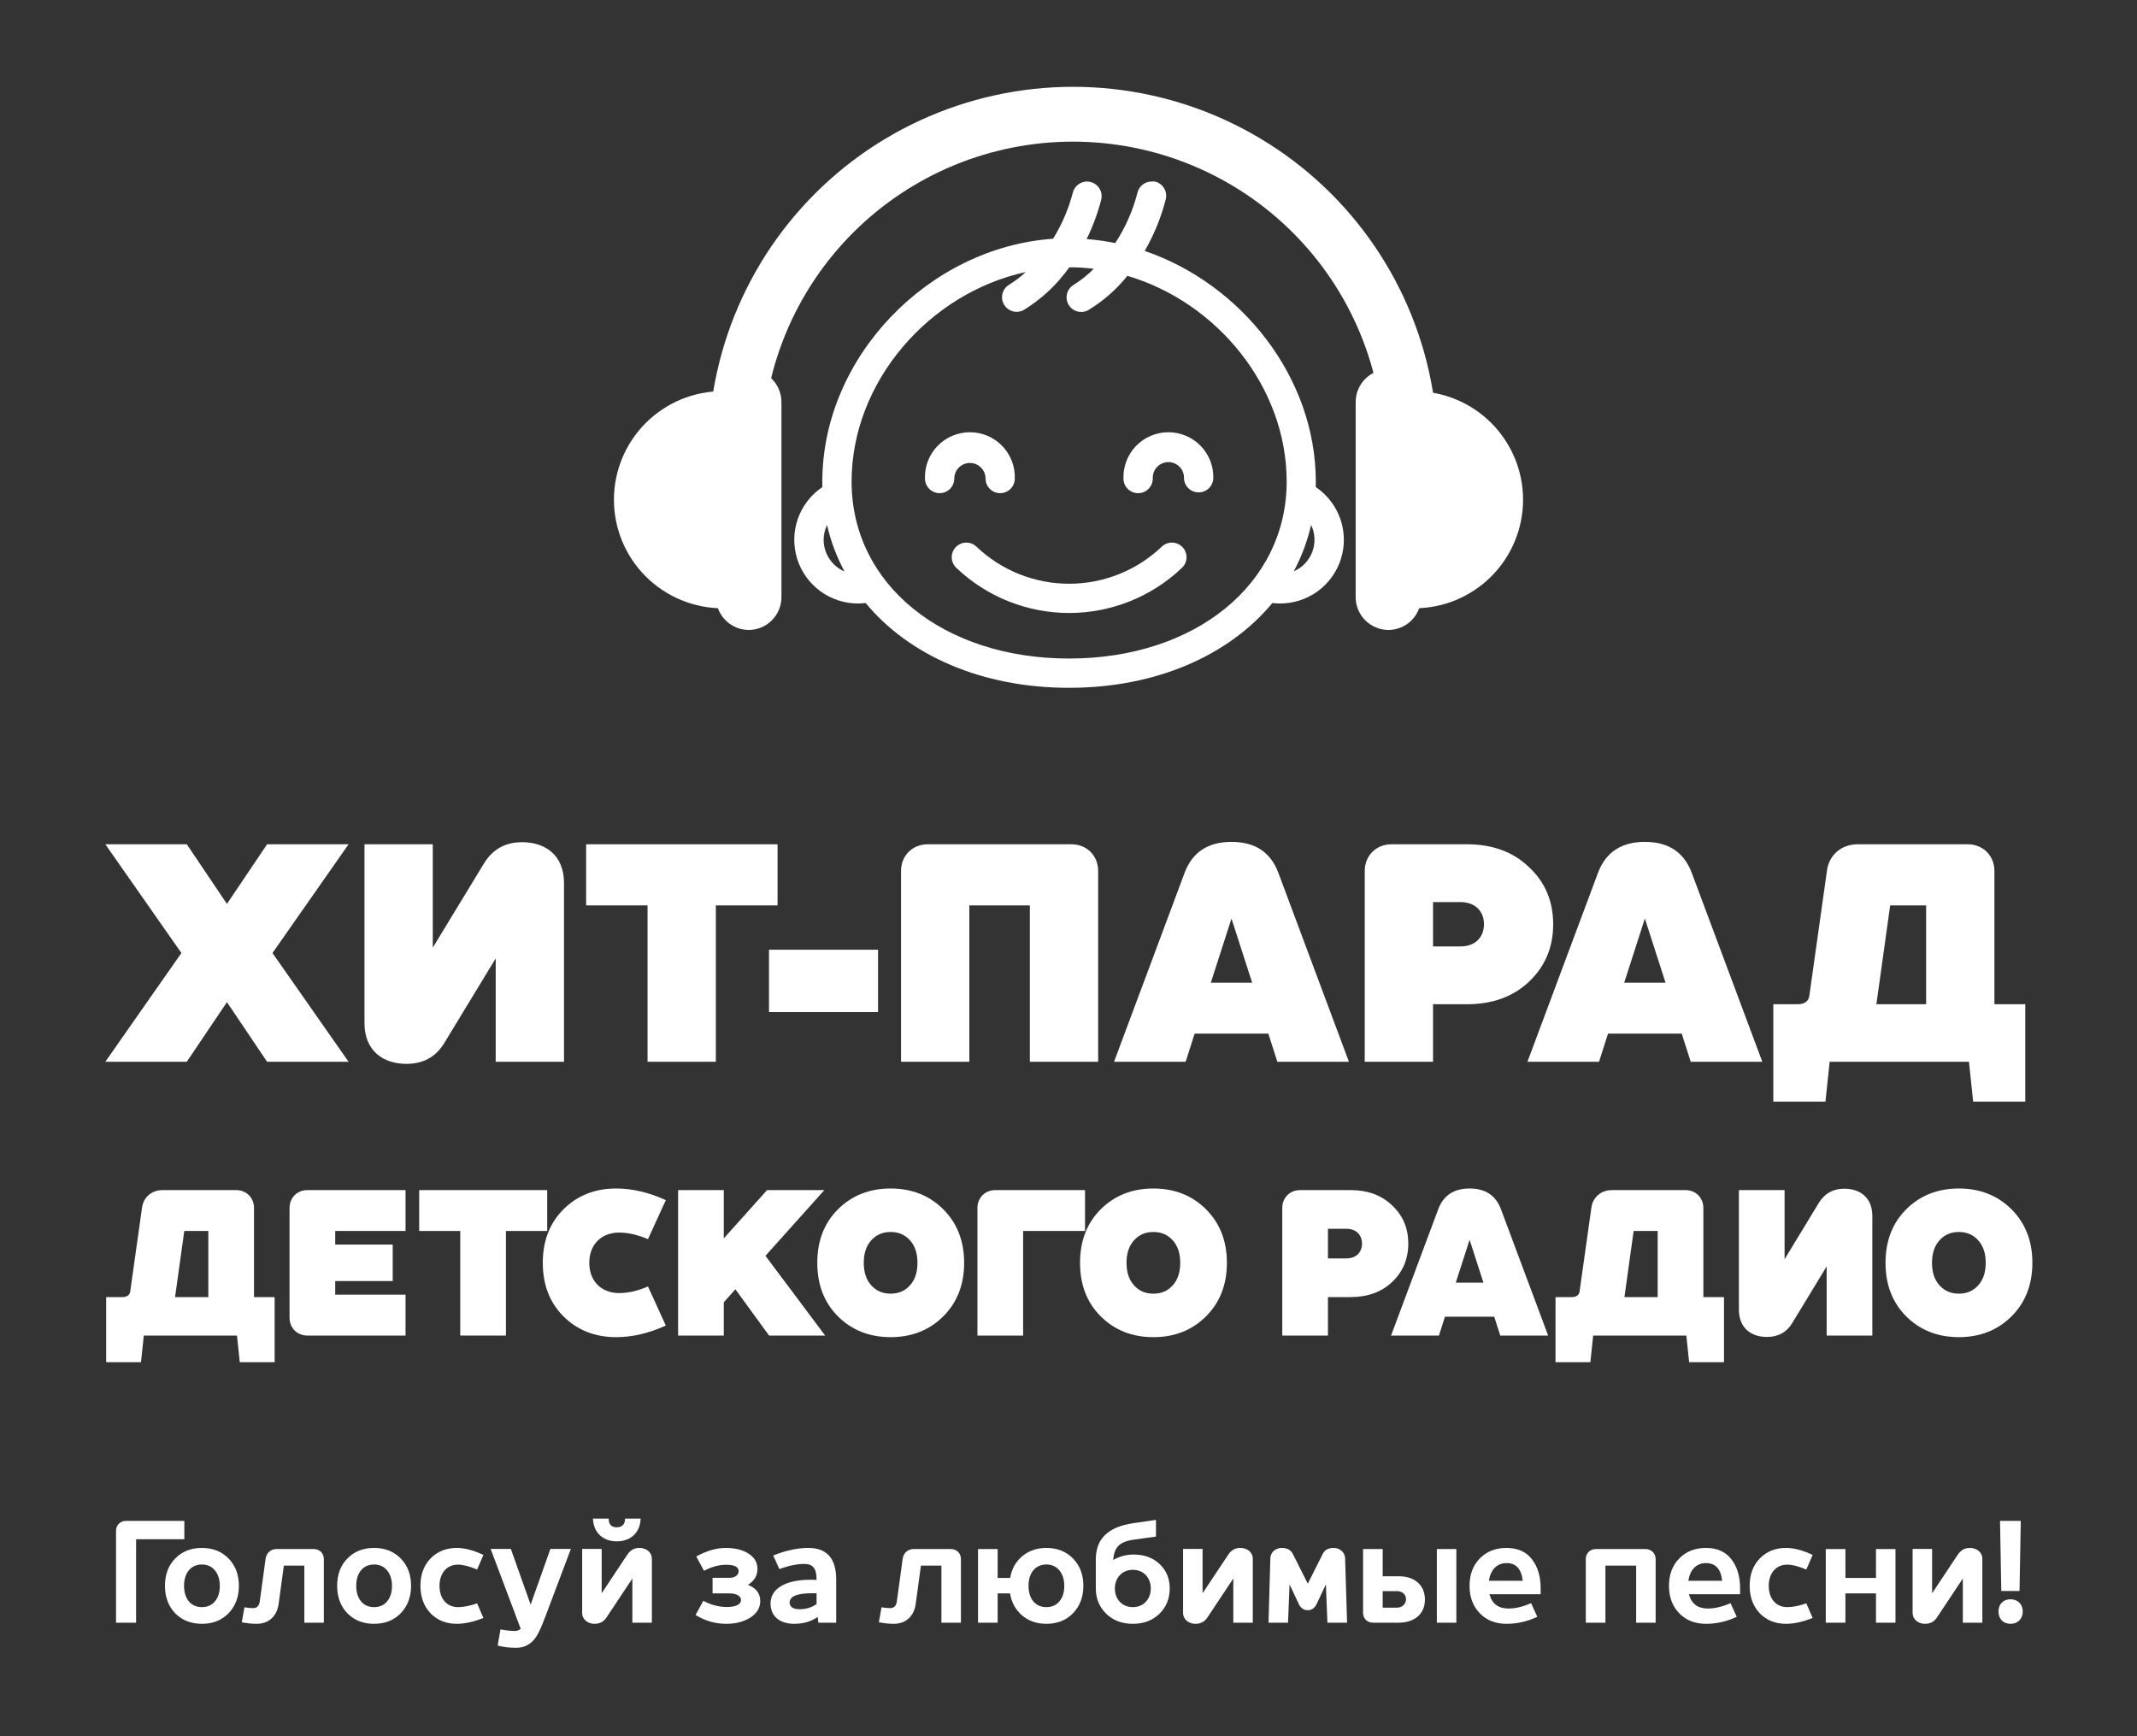
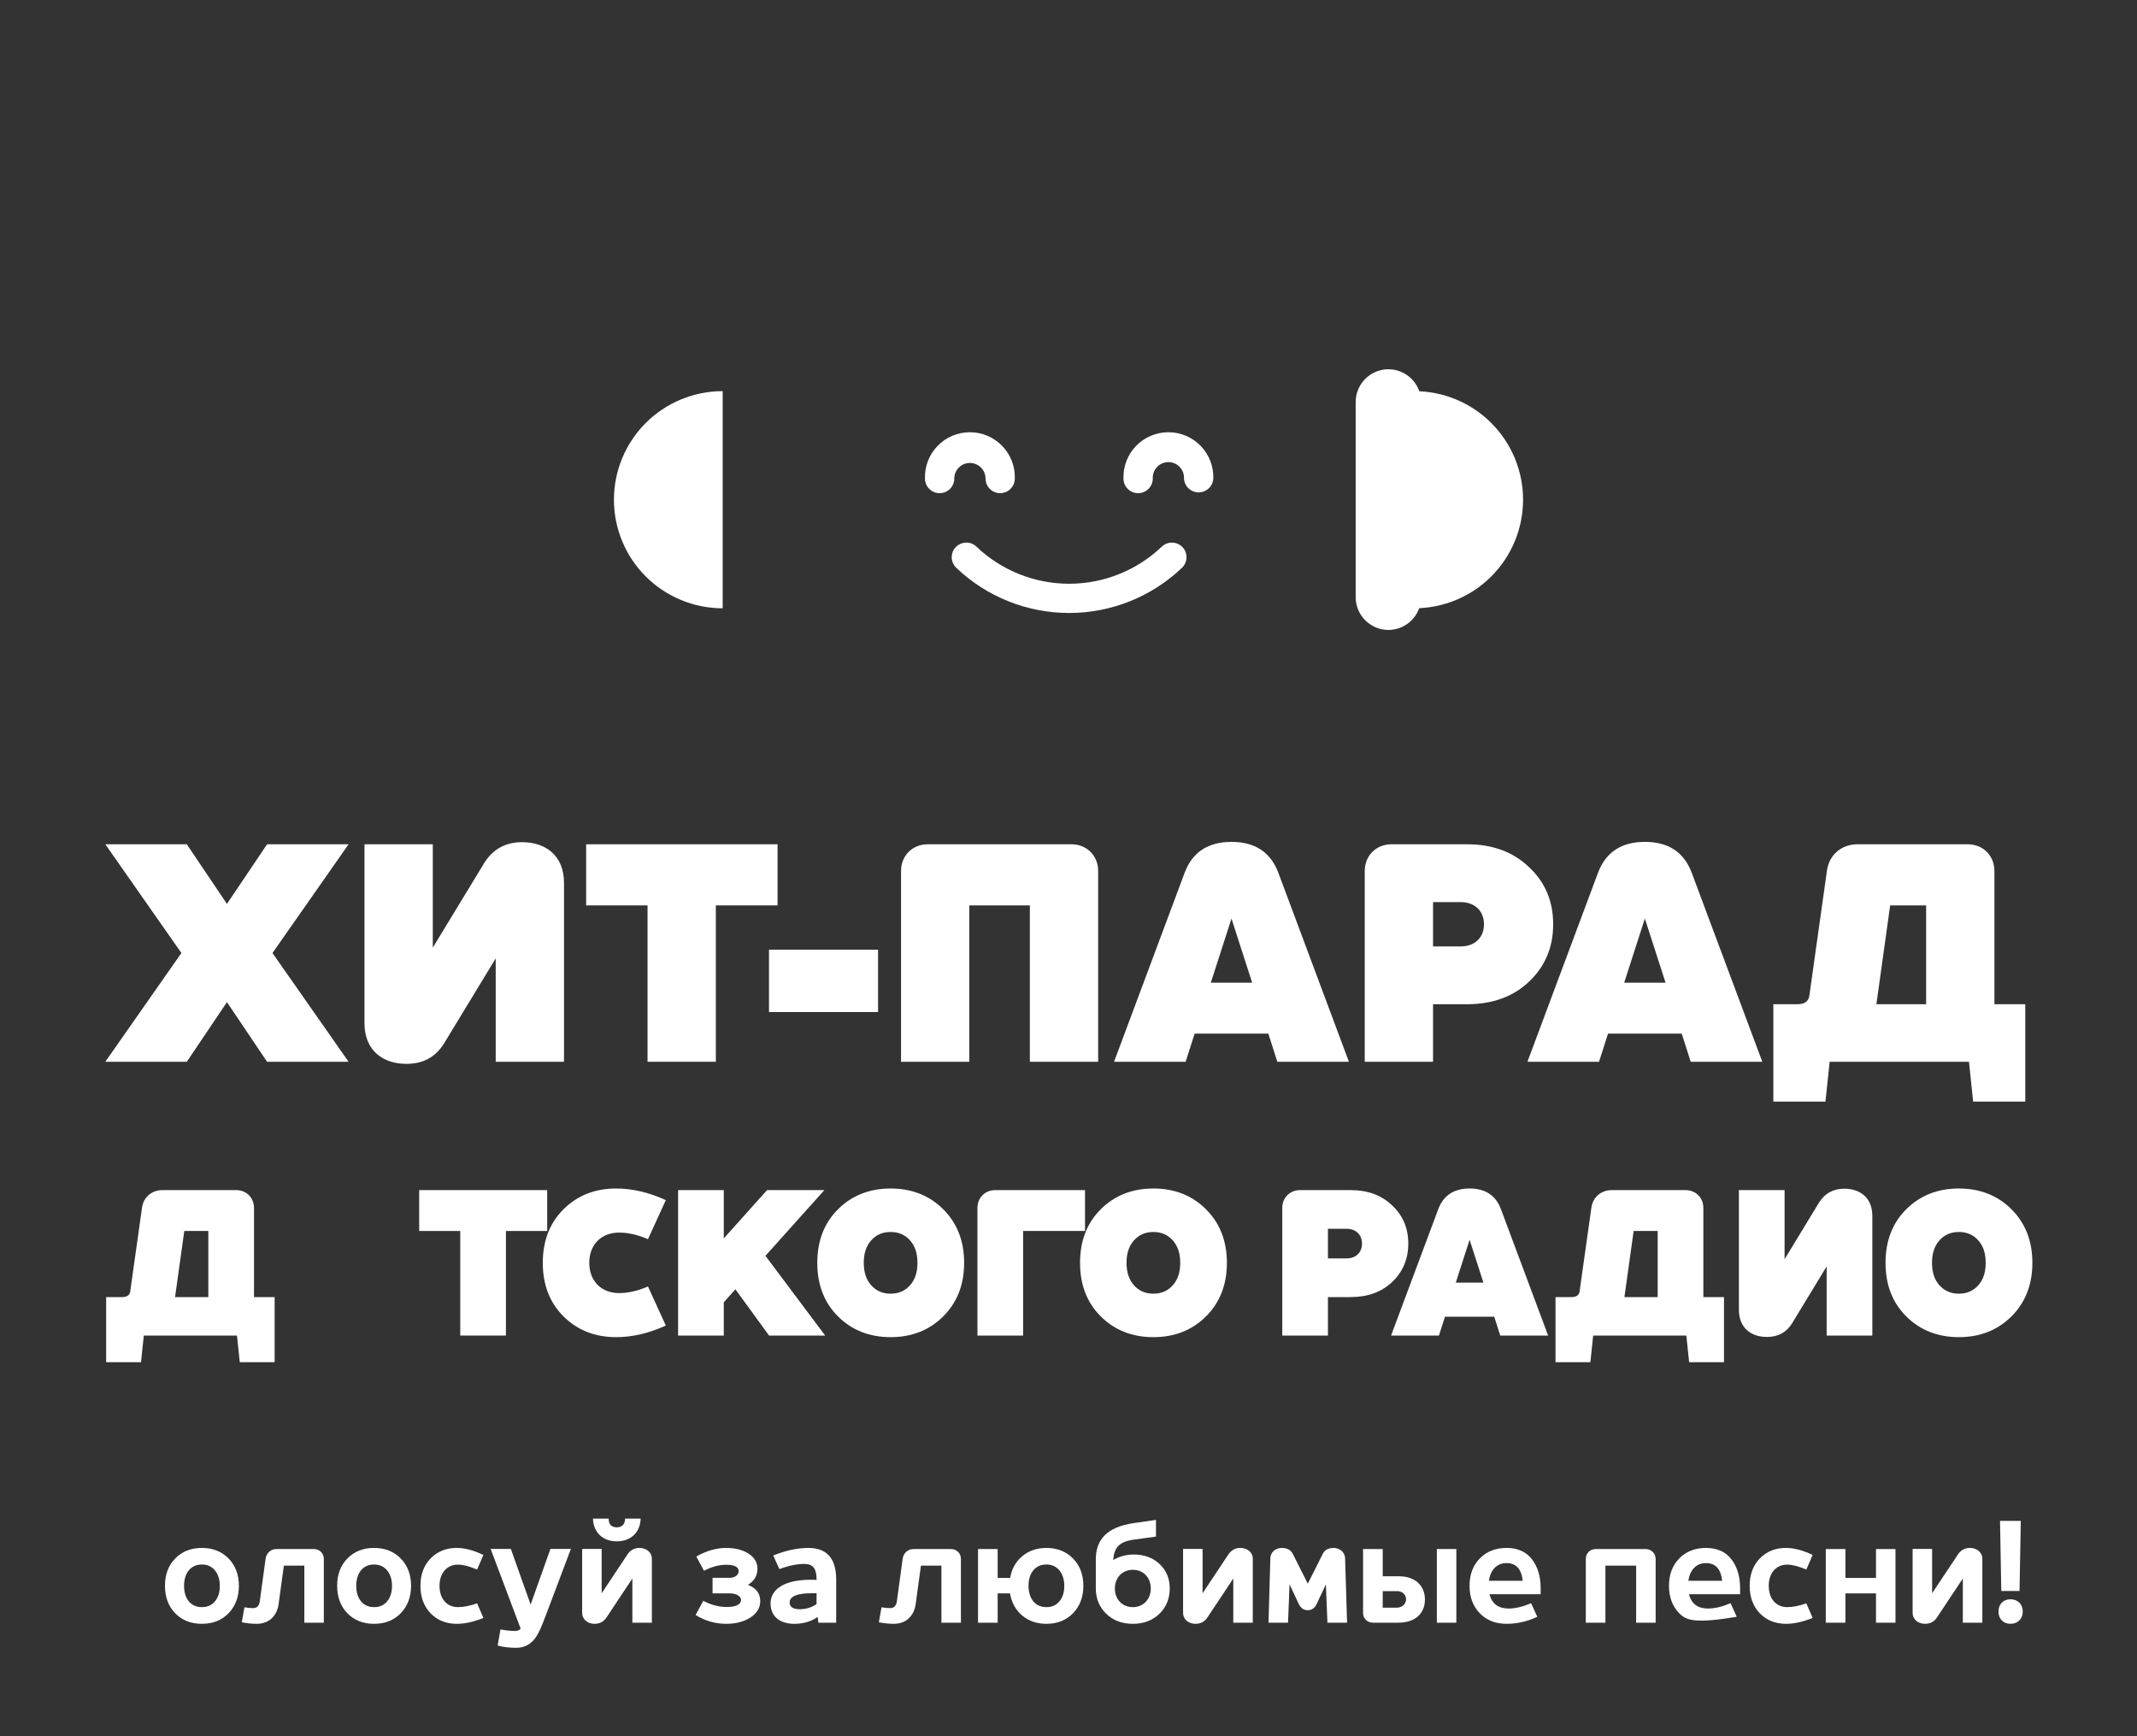
<svg xmlns="http://www.w3.org/2000/svg" width="320" height="260" viewBox="0 0 320 260" fill="none">
  <rect x="0" y="0" width="320" height="260" fill="#333333" stroke="none" />
-   <path d="M197.031 72.943C197.031 72.67 197.031 72.396 197.031 72.116C197.031 56.557 185.939 42.535 171.412 37.576C172.809 35.16 173.868 32.564 174.559 29.86C174.704 29.299 174.62 28.702 174.325 28.202C174.029 27.703 173.548 27.34 172.985 27.195C172.806 27.167 172.624 27.162 172.444 27.181C171.961 27.183 171.491 27.345 171.11 27.642C170.728 27.939 170.457 28.354 170.337 28.822C169.649 31.514 168.522 34.073 167 36.398C165.585 36.11 164.154 35.911 162.715 35.802C163.64 33.922 164.369 31.952 164.893 29.924C165.038 29.362 164.953 28.765 164.658 28.265C164.363 27.766 163.882 27.403 163.319 27.258C163.138 27.208 162.952 27.182 162.764 27.181C162.281 27.185 161.813 27.348 161.432 27.645C161.051 27.942 160.778 28.355 160.657 28.822C160.02 31.267 159.021 33.603 157.692 35.752C139.027 37.057 123.137 53.485 123.137 72.116C123.137 72.396 123.137 72.67 123.137 72.943C121.443 74.086 120.161 75.742 119.48 77.667C118.799 79.592 118.756 81.684 119.355 83.636C119.954 85.588 121.165 87.296 122.81 88.509C124.454 89.722 126.445 90.376 128.49 90.374C128.868 90.373 129.245 90.349 129.621 90.304C136.119 98.146 147 103 160.073 103C173.147 103 184.028 98.146 190.526 90.304C190.902 90.349 191.279 90.372 191.657 90.374C193.704 90.38 195.698 89.73 197.346 88.519C198.994 87.307 200.208 85.599 200.81 83.646C201.412 81.694 201.37 79.599 200.69 77.672C200.009 75.745 198.727 74.087 197.031 72.943ZM126.439 85.569C125.517 85.168 124.733 84.506 124.181 83.667C123.63 82.827 123.335 81.846 123.334 80.842C123.334 80.073 123.509 79.316 123.846 78.625C124.398 81.041 125.272 83.372 126.446 85.555L126.439 85.569ZM151.145 42.613C150.648 42.898 150.283 43.367 150.128 43.919C149.973 44.47 150.041 45.06 150.317 45.562C150.592 46.064 151.054 46.438 151.603 46.604C152.152 46.77 152.744 46.715 153.252 46.45C155.958 44.8 158.297 42.613 160.123 40.024C161.346 40.027 162.568 40.104 163.783 40.256C162.891 41.147 161.904 41.938 160.839 42.613C160.415 42.847 160.08 43.216 159.888 43.661C159.696 44.106 159.657 44.602 159.777 45.071C159.898 45.541 160.171 45.957 160.554 46.255C160.937 46.552 161.408 46.715 161.893 46.716C162.261 46.716 162.623 46.625 162.947 46.45C165.19 45.091 167.177 43.351 168.819 41.308C182.279 45.278 192.669 57.974 192.669 72.116C192.669 87.47 178.97 98.616 160.095 98.616C141.219 98.616 127.52 87.505 127.52 72.116C127.52 57.203 139.111 43.889 153.597 40.74C152.842 41.441 152.021 42.069 151.145 42.613ZM196.329 78.611C196.629 79.235 196.799 79.913 196.831 80.605C196.862 81.296 196.753 81.987 196.51 82.636C196.267 83.284 195.896 83.877 195.418 84.379C194.94 84.88 194.366 85.281 193.73 85.555C194.901 83.366 195.775 81.031 196.329 78.611Z" fill="white" />
  <path d="M170.423 73.852C171.005 73.852 171.563 73.622 171.975 73.212C172.387 72.801 172.62 72.245 172.622 71.663C172.604 71.347 172.652 71.029 172.761 70.731C172.871 70.433 173.04 70.16 173.259 69.93C173.477 69.699 173.741 69.516 174.033 69.39C174.325 69.264 174.639 69.2 174.957 69.2C175.275 69.2 175.59 69.264 175.882 69.39C176.174 69.516 176.438 69.699 176.656 69.93C176.875 70.16 177.044 70.433 177.154 70.731C177.263 71.029 177.311 71.347 177.293 71.663C177.325 72.223 177.57 72.75 177.978 73.135C178.386 73.52 178.927 73.735 179.488 73.735C180.05 73.735 180.59 73.52 180.999 73.135C181.407 72.75 181.652 72.223 181.684 71.663C181.713 70.763 181.56 69.866 181.236 69.026C180.911 68.186 180.42 67.419 179.792 66.772C179.165 66.125 178.414 65.611 177.583 65.259C176.752 64.908 175.86 64.727 174.957 64.727C174.055 64.727 173.163 64.908 172.332 65.259C171.501 65.611 170.75 66.125 170.122 66.772C169.495 67.419 169.004 68.186 168.679 69.026C168.354 69.866 168.202 70.763 168.231 71.663C168.231 72.244 168.462 72.801 168.873 73.211C169.284 73.621 169.842 73.852 170.423 73.852Z" fill="white" />
  <path d="M140.705 73.852C141.287 73.852 141.844 73.621 142.255 73.211C142.666 72.801 142.897 72.244 142.897 71.663C142.897 71.044 143.144 70.45 143.582 70.012C144.021 69.574 144.616 69.328 145.236 69.328C145.857 69.328 146.452 69.574 146.89 70.012C147.329 70.45 147.576 71.044 147.576 71.663C147.576 72.244 147.807 72.801 148.218 73.211C148.629 73.621 149.186 73.852 149.767 73.852C150.349 73.852 150.906 73.621 151.317 73.211C151.728 72.801 151.959 72.244 151.959 71.663C151.988 70.763 151.836 69.866 151.511 69.026C151.186 68.186 150.695 67.419 150.068 66.772C149.44 66.125 148.689 65.611 147.858 65.259C147.028 64.908 146.135 64.727 145.233 64.727C144.331 64.727 143.438 64.908 142.607 65.259C141.777 65.611 141.025 66.125 140.398 66.772C139.77 67.419 139.28 68.186 138.955 69.026C138.63 69.866 138.477 70.763 138.507 71.663C138.508 72.245 138.741 72.801 139.153 73.212C139.565 73.622 140.123 73.852 140.705 73.852Z" fill="white" />
  <path d="M144.709 81.253C144.27 81.252 143.841 81.382 143.478 81.627C143.114 81.871 142.832 82.22 142.669 82.626C142.505 83.032 142.468 83.479 142.561 83.907C142.654 84.335 142.874 84.725 143.192 85.027C147.743 89.371 153.797 91.795 160.093 91.795C166.39 91.795 172.444 89.371 176.995 85.027C177.312 84.725 177.532 84.336 177.625 83.908C177.719 83.481 177.682 83.035 177.519 82.629C177.357 82.223 177.076 81.875 176.713 81.63C176.351 81.384 175.923 81.253 175.485 81.253C174.919 81.252 174.375 81.471 173.967 81.863C170.231 85.428 165.261 87.417 160.093 87.417C154.925 87.417 149.956 85.428 146.219 81.863C145.814 81.472 145.273 81.253 144.709 81.253Z" fill="white" />
-   <path d="M110.745 79.593C109.783 79.591 108.853 79.247 108.123 78.622C107.393 77.997 106.91 77.132 106.761 76.184C105.507 68.391 105.962 60.419 108.095 52.818C110.227 45.218 113.987 38.171 119.114 32.163C124.24 26.155 130.612 21.331 137.789 18.022C144.966 14.713 152.776 13 160.681 13C168.585 13 176.396 14.713 183.572 18.022C190.749 21.331 197.121 26.155 202.248 32.163C207.374 38.171 211.134 45.218 213.267 52.818C215.399 60.419 215.854 68.391 214.6 76.184C214.517 76.707 214.332 77.209 214.055 77.661C213.779 78.112 213.415 78.505 212.987 78.817C212.558 79.129 212.072 79.353 211.556 79.477C211.04 79.601 210.505 79.623 209.981 79.54C209.457 79.458 208.954 79.273 208.502 78.997C208.049 78.72 207.656 78.358 207.344 77.929C207.032 77.501 206.807 77.016 206.683 76.501C206.558 75.986 206.537 75.451 206.62 74.928C207.001 72.529 207.196 70.104 207.203 67.675C207.203 61.573 205.999 55.531 203.661 49.894C201.322 44.257 197.895 39.135 193.574 34.82C189.253 30.506 184.123 27.083 178.477 24.748C172.832 22.413 166.781 21.211 160.67 21.211C154.559 21.211 148.508 22.413 142.863 24.748C137.217 27.083 132.088 30.506 127.767 34.82C123.446 39.135 120.018 44.257 117.68 49.894C115.341 55.531 114.138 61.573 114.138 67.675C114.144 70.104 114.339 72.529 114.721 74.928C114.804 75.452 114.782 75.987 114.658 76.502C114.534 77.018 114.309 77.504 113.997 77.933C113.684 78.361 113.29 78.724 112.837 79.001C112.384 79.277 111.88 79.462 111.356 79.544C111.153 79.573 110.949 79.589 110.745 79.593Z" fill="white" />
  <path d="M108.216 58.573C103.898 58.573 99.756 60.286 96.702 63.336C93.648 66.385 91.933 70.52 91.933 74.833C91.933 79.145 93.648 83.281 96.702 86.33C99.756 89.379 103.898 91.092 108.216 91.092V58.573Z" fill="white" />
-   <path d="M112.133 94.337C110.835 94.337 109.59 93.824 108.669 92.911C107.747 91.998 107.225 90.758 107.216 89.462V60.204C107.216 58.902 107.734 57.653 108.656 56.732C109.578 55.811 110.829 55.294 112.133 55.294C113.431 55.303 114.673 55.825 115.588 56.744C116.502 57.664 117.016 58.908 117.016 60.204V89.462C117.006 90.752 116.489 91.986 115.575 92.899C114.662 93.811 113.425 94.327 112.133 94.337Z" fill="white" />
  <path d="M211.784 58.573C216.103 58.573 220.245 60.286 223.299 63.336C226.352 66.385 228.068 70.52 228.068 74.833C228.068 79.145 226.352 83.281 223.299 86.33C220.245 89.379 216.103 91.092 211.784 91.092V58.573Z" fill="white" />
  <path d="M207.884 94.337C209.182 94.337 210.428 93.824 211.349 92.911C212.27 91.998 212.792 90.758 212.802 89.462V60.204C212.802 58.902 212.284 57.653 211.361 56.732C210.439 55.811 209.189 55.294 207.884 55.294C206.586 55.303 205.345 55.825 204.43 56.744C203.515 57.664 203.002 58.908 203.002 60.204V89.462C203.011 90.752 203.529 91.986 204.442 92.899C205.356 93.811 206.592 94.327 207.884 94.337Z" fill="white" />
  <path d="M39.994 126.432H52.196L40.801 142.716L52.196 159H39.994L33.983 150.073L27.971 159H15.77L27.164 142.716L15.77 126.432H27.971L33.983 135.359L39.994 126.432Z" fill="white" />
  <path d="M78.175 126.118C81.629 126.118 84.456 128.047 84.456 132.219V159H74.228V143.524L66.512 156.219C65.255 158.283 63.371 159.314 60.859 159.314C57.405 159.314 54.579 157.385 54.579 153.213V126.432H64.807V141.909L72.523 129.213C73.824 127.15 75.708 126.118 78.175 126.118Z" fill="white" />
  <path d="M87.769 126.432H116.434V135.584H107.193V159H96.965V135.584H87.769V126.432Z" fill="white" />
  <path d="M131.481 151.554H115.152V142.223H131.481V151.554Z" fill="white" />
  <path d="M138.916 126.432H160.449C162.737 126.432 164.441 128.137 164.441 130.425V159H154.213V135.584H145.152V159H134.924V130.425C134.924 128.137 136.628 126.432 138.916 126.432Z" fill="white" />
  <path d="M201.991 159H191.27L189.924 154.784H178.888L177.542 159H166.821L177.408 130.649C178.574 127.599 180.907 126.073 184.406 126.073C187.905 126.073 190.238 127.599 191.404 130.649L201.991 159ZM184.406 137.557L181.311 147.157H187.501L184.406 137.557Z" fill="white" />
  <path d="M208.352 126.432H219.657C223.47 126.432 226.565 127.554 228.943 129.841C231.365 132.084 232.577 134.956 232.577 138.41C232.577 141.864 231.365 144.735 228.943 147.023C226.565 149.266 223.47 150.387 219.657 150.387H214.588V159H204.36V130.425C204.36 128.137 206.065 126.432 208.352 126.432ZM214.588 141.729H218.715C220.868 141.729 222.214 140.384 222.214 138.41C222.214 136.436 220.868 135.09 218.715 135.09H214.588V141.729Z" fill="white" />
  <path d="M263.892 159H253.171L251.825 154.784H240.79L239.444 159H228.722L239.309 130.649C240.476 127.599 242.808 126.073 246.307 126.073C249.806 126.073 252.139 127.599 253.305 130.649L263.892 159ZM246.307 137.557L243.212 147.157H249.403L246.307 137.557Z" fill="white" />
  <path d="M298.65 130.425V150.387H303.271V164.967H295.465L294.837 159H273.977L273.349 164.967H265.543V150.387H269.132C270.164 150.387 270.792 149.984 270.927 149.176L273.573 130.38C273.887 128.002 275.771 126.432 278.149 126.432H294.657C296.945 126.432 298.65 128.137 298.65 130.425ZM283.039 135.584L280.975 150.387H288.422V135.584H283.039Z" fill="white" />
  <path d="M38.035 180.89V194.24H41.125V203.99H35.905L35.485 200H21.535L21.115 203.99H15.895V194.24H18.295C18.985 194.24 19.405 193.97 19.495 193.43L21.265 180.86C21.475 179.27 22.735 178.22 24.325 178.22H35.365C36.895 178.22 38.035 179.36 38.035 180.89ZM27.595 184.34L26.215 194.24H31.195V184.34H27.595Z" fill="white" />
-   <path d="M60.727 178.22V184.34H50.197V186.38H58.807V191.84H50.197V193.88H60.727V200H46.027C44.497 200 43.357 198.86 43.357 197.33V180.89C43.357 179.36 44.497 178.22 46.027 178.22H60.727Z" fill="white" />
  <path d="M62.77 178.22H81.94V184.34H75.76V200H68.92V184.34H62.77V178.22Z" fill="white" />
  <path d="M92.26 200.24C89.08 200.24 86.44 199.19 84.37 197.12C82.3 195.05 81.28 192.38 81.28 189.11C81.28 185.84 82.3 183.17 84.37 181.1C86.44 179.03 89.08 177.98 92.26 177.98C94.66 177.98 97.15 178.55 99.7 179.72L97.03 185.57C95.5 184.91 94.06 184.58 92.71 184.58C90.1 184.58 88.24 186.32 88.24 189.11C88.24 191.9 90.1 193.64 92.71 193.64C94.06 193.64 95.5 193.31 97.03 192.65L99.7 198.5C97.15 199.67 94.66 200.24 92.26 200.24Z" fill="white" />
  <path d="M123.561 200H115.161L110.121 193.07L108.381 195.02V200H101.541V178.22H108.381V185.45L114.861 178.22H123.441L114.621 188.06L123.561 200Z" fill="white" />
  <path d="M141.253 197.12C139.183 199.19 136.543 200.24 133.363 200.24C130.183 200.24 127.543 199.19 125.473 197.12C123.403 195.05 122.383 192.38 122.383 189.11C122.383 185.84 123.403 183.17 125.473 181.1C127.543 179.03 130.183 177.98 133.363 177.98C136.543 177.98 139.183 179.03 141.253 181.1C143.323 183.17 144.373 185.84 144.373 189.11C144.373 192.38 143.323 195.05 141.253 197.12ZM130.453 192.47C131.203 193.31 132.163 193.73 133.363 193.73C134.563 193.73 135.523 193.31 136.273 192.47C137.023 191.63 137.383 190.52 137.383 189.11C137.383 187.7 137.023 186.59 136.273 185.75C135.523 184.91 134.563 184.49 133.363 184.49C132.163 184.49 131.203 184.91 130.453 185.75C129.703 186.59 129.343 187.7 129.343 189.11C129.343 190.52 129.703 191.63 130.453 192.47Z" fill="white" />
  <path d="M149.035 178.22H162.475V184.34H153.205V200H146.365V180.89C146.365 179.36 147.505 178.22 149.035 178.22Z" fill="white" />
  <path d="M180.599 197.12C178.529 199.19 175.889 200.24 172.709 200.24C169.529 200.24 166.889 199.19 164.819 197.12C162.749 195.05 161.729 192.38 161.729 189.11C161.729 185.84 162.749 183.17 164.819 181.1C166.889 179.03 169.529 177.98 172.709 177.98C175.889 177.98 178.529 179.03 180.599 181.1C182.669 183.17 183.719 185.84 183.719 189.11C183.719 192.38 182.669 195.05 180.599 197.12ZM169.799 192.47C170.549 193.31 171.509 193.73 172.709 193.73C173.909 193.73 174.869 193.31 175.619 192.47C176.369 191.63 176.729 190.52 176.729 189.11C176.729 187.7 176.369 186.59 175.619 185.75C174.869 184.91 173.909 184.49 172.709 184.49C171.509 184.49 170.549 184.91 169.799 185.75C169.049 186.59 168.689 187.7 168.689 189.11C168.689 190.52 169.049 191.63 169.799 192.47Z" fill="white" />
  <path d="M194.68 178.22H202.24C204.79 178.22 206.86 178.97 208.45 180.5C210.07 182 210.88 183.92 210.88 186.23C210.88 188.54 210.07 190.46 208.45 191.99C206.86 193.49 204.79 194.24 202.24 194.24H198.85V200H192.01V180.89C192.01 179.36 193.15 178.22 194.68 178.22ZM198.85 188.45H201.61C203.05 188.45 203.95 187.55 203.95 186.23C203.95 184.91 203.05 184.01 201.61 184.01H198.85V188.45Z" fill="white" />
  <path d="M231.822 200H224.652L223.752 197.18H216.372L215.472 200H208.302L215.382 181.04C216.162 179 217.722 177.98 220.062 177.98C222.402 177.98 223.962 179 224.742 181.04L231.822 200ZM220.062 185.66L217.992 192.08H222.132L220.062 185.66Z" fill="white" />
  <path d="M255.066 180.89V194.24H258.156V203.99H252.936L252.516 200H238.566L238.146 203.99H232.926V194.24H235.326C236.016 194.24 236.436 193.97 236.526 193.43L238.296 180.86C238.506 179.27 239.766 178.22 241.356 178.22H252.396C253.926 178.22 255.066 179.36 255.066 180.89ZM244.626 184.34L243.246 194.24H248.226V184.34H244.626Z" fill="white" />
  <path d="M276.168 178.01C278.478 178.01 280.368 179.3 280.368 182.09V200H273.528V189.65L268.368 198.14C267.528 199.52 266.268 200.21 264.588 200.21C262.278 200.21 260.388 198.92 260.388 196.13V178.22H267.228V188.57L272.388 180.08C273.258 178.7 274.518 178.01 276.168 178.01Z" fill="white" />
  <path d="M301.214 197.12C299.144 199.19 296.504 200.24 293.324 200.24C290.144 200.24 287.504 199.19 285.434 197.12C283.364 195.05 282.344 192.38 282.344 189.11C282.344 185.84 283.364 183.17 285.434 181.1C287.504 179.03 290.144 177.98 293.324 177.98C296.504 177.98 299.144 179.03 301.214 181.1C303.284 183.17 304.334 185.84 304.334 189.11C304.334 192.38 303.284 195.05 301.214 197.12ZM290.414 192.47C291.164 193.31 292.124 193.73 293.324 193.73C294.524 193.73 295.484 193.31 296.234 192.47C296.984 191.63 297.344 190.52 297.344 189.11C297.344 187.7 296.984 186.59 296.234 185.75C295.484 184.91 294.524 184.49 293.324 184.49C292.124 184.49 291.164 184.91 290.414 185.75C289.664 186.59 289.304 187.7 289.304 189.11C289.304 190.52 289.664 191.63 290.414 192.47Z" fill="white" />
-   <path d="M18.846 227.752H27.604V230.503H20.379V243H17.375V229.222C17.375 228.403 18.005 227.752 18.846 227.752Z" fill="white" />
  <path d="M34.218 241.593C33.189 242.643 31.866 243.168 30.227 243.168C28.589 243.168 27.266 242.643 26.237 241.593C25.208 240.522 24.704 239.157 24.704 237.476C24.704 235.796 25.208 234.431 26.237 233.381C27.266 232.331 28.589 231.805 30.227 231.805C31.866 231.805 33.189 232.331 34.218 233.381C35.247 234.431 35.773 235.796 35.773 237.476C35.773 239.157 35.247 240.522 34.218 241.593ZM30.227 240.669C31.068 240.669 31.719 240.375 32.202 239.787C32.685 239.199 32.916 238.422 32.916 237.476C32.916 236.531 32.664 235.754 32.181 235.166C31.698 234.578 31.047 234.284 30.227 234.284C28.568 234.284 27.56 235.565 27.56 237.476C27.56 239.409 28.568 240.669 30.227 240.669Z" fill="white" />
  <path d="M41.393 231.973H47.001C47.862 231.973 48.492 232.604 48.492 233.465V243H45.573V234.452H42.506L41.708 240.291C41.561 241.404 40.742 243.168 38.431 243.168C37.696 243.168 36.94 243.084 36.205 242.937L36.604 240.69C37.045 240.774 37.465 240.816 37.906 240.816C38.452 240.816 38.788 240.501 38.894 239.85L39.776 233.381C39.923 232.541 40.553 231.973 41.393 231.973Z" fill="white" />
  <path d="M60.001 241.593C58.972 242.643 57.649 243.168 56.01 243.168C54.372 243.168 53.049 242.643 52.02 241.593C50.99 240.522 50.486 239.157 50.486 237.476C50.486 235.796 50.99 234.431 52.02 233.381C53.049 232.331 54.372 231.805 56.01 231.805C57.649 231.805 58.972 232.331 60.001 233.381C61.03 234.431 61.555 235.796 61.555 237.476C61.555 239.157 61.03 240.522 60.001 241.593ZM56.01 240.669C56.85 240.669 57.502 240.375 57.985 239.787C58.468 239.199 58.699 238.422 58.699 237.476C58.699 236.531 58.447 235.754 57.964 235.166C57.481 234.578 56.83 234.284 56.01 234.284C54.351 234.284 53.343 235.565 53.343 237.476C53.343 239.409 54.351 240.669 56.01 240.669Z" fill="white" />
  <path d="M68.397 243.168C66.801 243.168 65.499 242.643 64.47 241.593C63.461 240.522 62.957 239.157 62.957 237.476C62.957 235.796 63.461 234.431 64.47 233.381C65.499 232.331 66.801 231.805 68.397 231.805C69.615 231.805 70.939 232.162 72.388 232.856L71.443 235.04C70.288 234.557 69.342 234.305 68.586 234.305C66.885 234.305 65.814 235.607 65.814 237.476C65.814 239.388 66.885 240.669 68.586 240.669C69.405 240.669 70.372 240.48 71.443 240.102L72.388 242.286C70.939 242.874 69.594 243.168 68.397 243.168Z" fill="white" />
  <path d="M79.458 240.291L82.42 231.952H85.486L81.832 241.635L81.265 243.105C80.823 244.219 80.403 245.017 80.004 245.5C79.29 246.34 78.387 246.76 77.316 246.76C76.287 246.76 75.342 246.655 74.522 246.424L74.942 244.009C75.762 244.156 76.476 244.24 77.127 244.24C77.463 244.24 77.736 244.135 77.967 243.904L73.472 231.952H76.497L79.458 240.291Z" fill="white" />
  <path d="M88.791 227.416H91.144C91.144 228.277 91.543 228.718 92.362 228.718C93.139 228.718 93.601 228.256 93.601 227.416H95.933C95.87 229.453 94.483 230.818 92.362 230.818C90.24 230.818 88.854 229.453 88.791 227.416ZM95.743 231.805C96.752 231.805 97.613 232.415 97.613 233.444V243H94.693V236.384L90.829 242.202C90.409 242.853 89.799 243.168 89.022 243.168C88.035 243.168 87.174 242.538 87.174 241.509V231.952H90.094V238.59L93.937 232.814C94.378 232.141 94.966 231.805 95.743 231.805Z" fill="white" />
  <path d="M111.994 237.329C113.233 237.812 113.842 238.632 113.842 239.766C113.842 240.753 113.359 241.572 112.372 242.223C111.385 242.853 110.188 243.168 108.759 243.168C107.1 243.168 105.567 242.727 104.16 241.845L105.315 239.724C106.449 240.333 107.625 240.648 108.844 240.648C110.293 240.648 110.965 240.207 110.965 239.598C110.965 239.073 110.335 238.611 109.264 238.611H106.701V236.279H109.264C110.041 236.279 110.608 235.859 110.608 235.292C110.608 234.641 109.978 234.326 108.738 234.326C107.667 234.326 106.575 234.62 105.42 235.229L104.265 233.087C105.798 232.226 107.289 231.805 108.696 231.805C110.104 231.805 111.238 232.099 112.099 232.667C112.981 233.234 113.422 233.99 113.422 234.935C113.422 235.964 112.939 236.762 111.994 237.329Z" fill="white" />
  <path d="M121.055 231.805C123.828 231.805 125.214 233.381 125.214 236.552V243H122.547L122.442 242.139C121.454 242.832 120.278 243.168 118.934 243.168C116.75 243.168 115.384 242.034 115.384 240.123C115.384 237.917 117.59 236.573 121.307 236.573C121.748 236.573 122.064 236.573 122.274 236.594V236.489C122.274 234.872 121.706 234.2 120.446 234.2C119.354 234.2 118.115 234.452 116.708 234.977L115.783 232.94C117.653 232.183 119.417 231.805 121.055 231.805ZM118.241 239.997C118.241 240.585 118.724 240.984 119.711 240.984C120.677 240.984 121.538 240.732 122.274 240.207V238.59H121.58C119.354 238.59 118.241 239.052 118.241 239.997Z" fill="white" />
  <path d="M136.791 231.973H142.399C143.26 231.973 143.891 232.604 143.891 233.465V243H140.971V234.452H137.904L137.106 240.291C136.959 241.404 136.14 243.168 133.83 243.168C133.095 243.168 132.339 243.084 131.603 242.937L132.002 240.69C132.444 240.774 132.864 240.816 133.305 240.816C133.851 240.816 134.187 240.501 134.292 239.85L135.174 233.381C135.321 232.541 135.951 231.973 136.791 231.973Z" fill="white" />
  <path d="M156.681 231.805C158.319 231.805 159.642 232.331 160.671 233.381C161.7 234.431 162.226 235.796 162.226 237.476C162.226 239.157 161.7 240.522 160.671 241.593C159.642 242.643 158.319 243.168 156.681 243.168C155.252 243.168 154.055 242.748 153.068 241.929C152.081 241.089 151.472 239.976 151.241 238.611H149.392V243H146.452V231.973H149.392V236.3H151.262C151.493 234.935 152.102 233.864 153.068 233.045C154.055 232.226 155.252 231.805 156.681 231.805ZM156.681 240.669C157.521 240.669 158.172 240.375 158.655 239.787C159.138 239.199 159.369 238.422 159.369 237.476C159.369 236.531 159.117 235.754 158.634 235.166C158.151 234.578 157.5 234.284 156.681 234.284C155.021 234.284 154.013 235.565 154.013 237.476C154.013 239.409 155.021 240.669 156.681 240.669Z" fill="white" />
  <path d="M169.76 232.793C171.356 232.793 172.658 233.276 173.645 234.221C174.653 235.166 175.158 236.384 175.158 237.875C175.158 239.409 174.632 240.669 173.603 241.677C172.574 242.664 171.251 243.168 169.634 243.168C168.016 243.168 166.672 242.664 165.643 241.656C164.614 240.648 164.089 239.388 164.089 237.875V233.528C164.089 230.587 165.727 228.676 169.76 228.088L173.099 227.605V230.104L169.76 230.566C167.554 230.881 166.84 231.763 166.693 233.612C167.638 233.066 168.646 232.793 169.76 232.793ZM172.322 237.875C172.322 236.279 171.251 235.082 169.634 235.082C168.016 235.082 166.945 236.3 166.945 237.875C166.945 239.472 168.016 240.669 169.634 240.669C171.251 240.669 172.322 239.451 172.322 237.875Z" fill="white" />
  <path d="M185.727 231.805C186.735 231.805 187.596 232.415 187.596 233.444V243H184.677V236.384L180.812 242.202C180.392 242.853 179.783 243.168 179.006 243.168C178.018 243.168 177.157 242.538 177.157 241.509V231.952H180.077V238.59L183.921 232.814C184.362 232.141 184.95 231.805 185.727 231.805Z" fill="white" />
  <path d="M201.42 233.381L201.714 243H198.773L198.542 237.266L197.156 240.207C196.862 240.816 196.421 241.131 195.833 241.131C195.223 241.131 194.782 240.816 194.488 240.207L193.102 237.266L192.871 243H189.952L190.225 233.381C190.246 232.373 191.086 231.805 191.926 231.805C192.703 231.805 193.249 232.078 193.564 232.646L195.833 237.161L198.101 232.646C198.395 232.078 198.941 231.805 199.718 231.805C200.537 231.805 201.399 232.373 201.42 233.381Z" fill="white" />
  <path d="M207.05 236.048H209.486C211.818 236.048 213.372 237.371 213.372 239.535C213.372 241.698 211.818 243 209.402 243H205.601C204.739 243 204.109 242.37 204.109 241.53V231.973H207.05V236.048ZM215.157 243V231.973H218.077V243H215.157ZM207.05 240.753H208.961C211.061 240.879 211.082 238.107 208.982 238.275H207.05V240.753Z" fill="white" />
  <path d="M230.703 237.854V238.737H223.036C223.414 240.165 224.36 240.879 225.893 240.879C226.922 240.879 228.035 240.606 229.274 240.081L230.199 242.118C228.728 242.811 227.195 243.168 225.599 243.168C223.939 243.168 222.616 242.643 221.587 241.593C220.558 240.522 220.054 239.157 220.054 237.476C220.054 235.796 220.558 234.431 221.587 233.381C222.616 232.331 223.96 231.805 225.578 231.805C227.258 231.805 228.539 232.373 229.4 233.507C230.262 234.62 230.703 236.069 230.703 237.854ZM225.578 234.074C224.129 234.074 223.183 235.124 222.952 236.72H228.014C227.825 234.956 227.027 234.074 225.578 234.074Z" fill="white" />
  <path d="M238.952 231.973H246.408C247.269 231.973 247.921 232.604 247.921 233.465V243H245.001V234.452H240.401V243H237.461V233.465C237.461 232.604 238.091 231.973 238.952 231.973Z" fill="white" />
-   <path d="M260.567 237.854V238.737H252.901C253.279 240.165 254.224 240.879 255.757 240.879C256.787 240.879 257.9 240.606 259.139 240.081L260.063 242.118C258.593 242.811 257.06 243.168 255.463 243.168C253.804 243.168 252.481 242.643 251.452 241.593C250.422 240.522 249.918 239.157 249.918 237.476C249.918 235.796 250.422 234.431 251.452 233.381C252.481 232.331 253.825 231.805 255.442 231.805C257.123 231.805 258.404 232.373 259.265 233.507C260.126 234.62 260.567 236.069 260.567 237.854ZM255.442 234.074C253.993 234.074 253.048 235.124 252.817 236.72H257.879C257.69 234.956 256.892 234.074 255.442 234.074Z" fill="white" />
+   <path d="M260.567 237.854V238.737H252.901C253.279 240.165 254.224 240.879 255.757 240.879C256.787 240.879 257.9 240.606 259.139 240.081L260.063 242.118C253.804 243.168 252.481 242.643 251.452 241.593C250.422 240.522 249.918 239.157 249.918 237.476C249.918 235.796 250.422 234.431 251.452 233.381C252.481 232.331 253.825 231.805 255.442 231.805C257.123 231.805 258.404 232.373 259.265 233.507C260.126 234.62 260.567 236.069 260.567 237.854ZM255.442 234.074C253.993 234.074 253.048 235.124 252.817 236.72H257.879C257.69 234.956 256.892 234.074 255.442 234.074Z" fill="white" />
  <path d="M267.439 243.168C265.843 243.168 264.541 242.643 263.512 241.593C262.504 240.522 262 239.157 262 237.476C262 235.796 262.504 234.431 263.512 233.381C264.541 232.331 265.843 231.805 267.439 231.805C268.658 231.805 269.981 232.162 271.43 232.856L270.485 235.04C269.33 234.557 268.385 234.305 267.629 234.305C265.927 234.305 264.856 235.607 264.856 237.476C264.856 239.388 265.927 240.669 267.629 240.669C268.448 240.669 269.414 240.48 270.485 240.102L271.43 242.286C269.981 242.874 268.637 243.168 267.439 243.168Z" fill="white" />
  <path d="M280.916 236.3V231.973H283.835V243H280.916V238.611H276.337V243H273.397V231.973H276.337V236.3H280.916Z" fill="white" />
  <path d="M294.97 231.805C295.979 231.805 296.84 232.415 296.84 233.444V243H293.92V236.384L290.056 242.202C289.635 242.853 289.026 243.168 288.249 243.168C287.262 243.168 286.401 242.538 286.401 241.509V231.952H289.32V238.59L293.164 232.814C293.605 232.141 294.193 231.805 294.97 231.805Z" fill="white" />
  <path d="M302.409 238.254H299.678L299.489 227.752H302.598L302.409 238.254ZM301.064 243.168C299.972 243.168 299.258 242.433 299.258 241.32C299.258 240.228 299.972 239.493 301.064 239.493C302.136 239.493 302.892 240.228 302.892 241.32C302.892 242.433 302.136 243.168 301.064 243.168Z" fill="white" />
</svg>